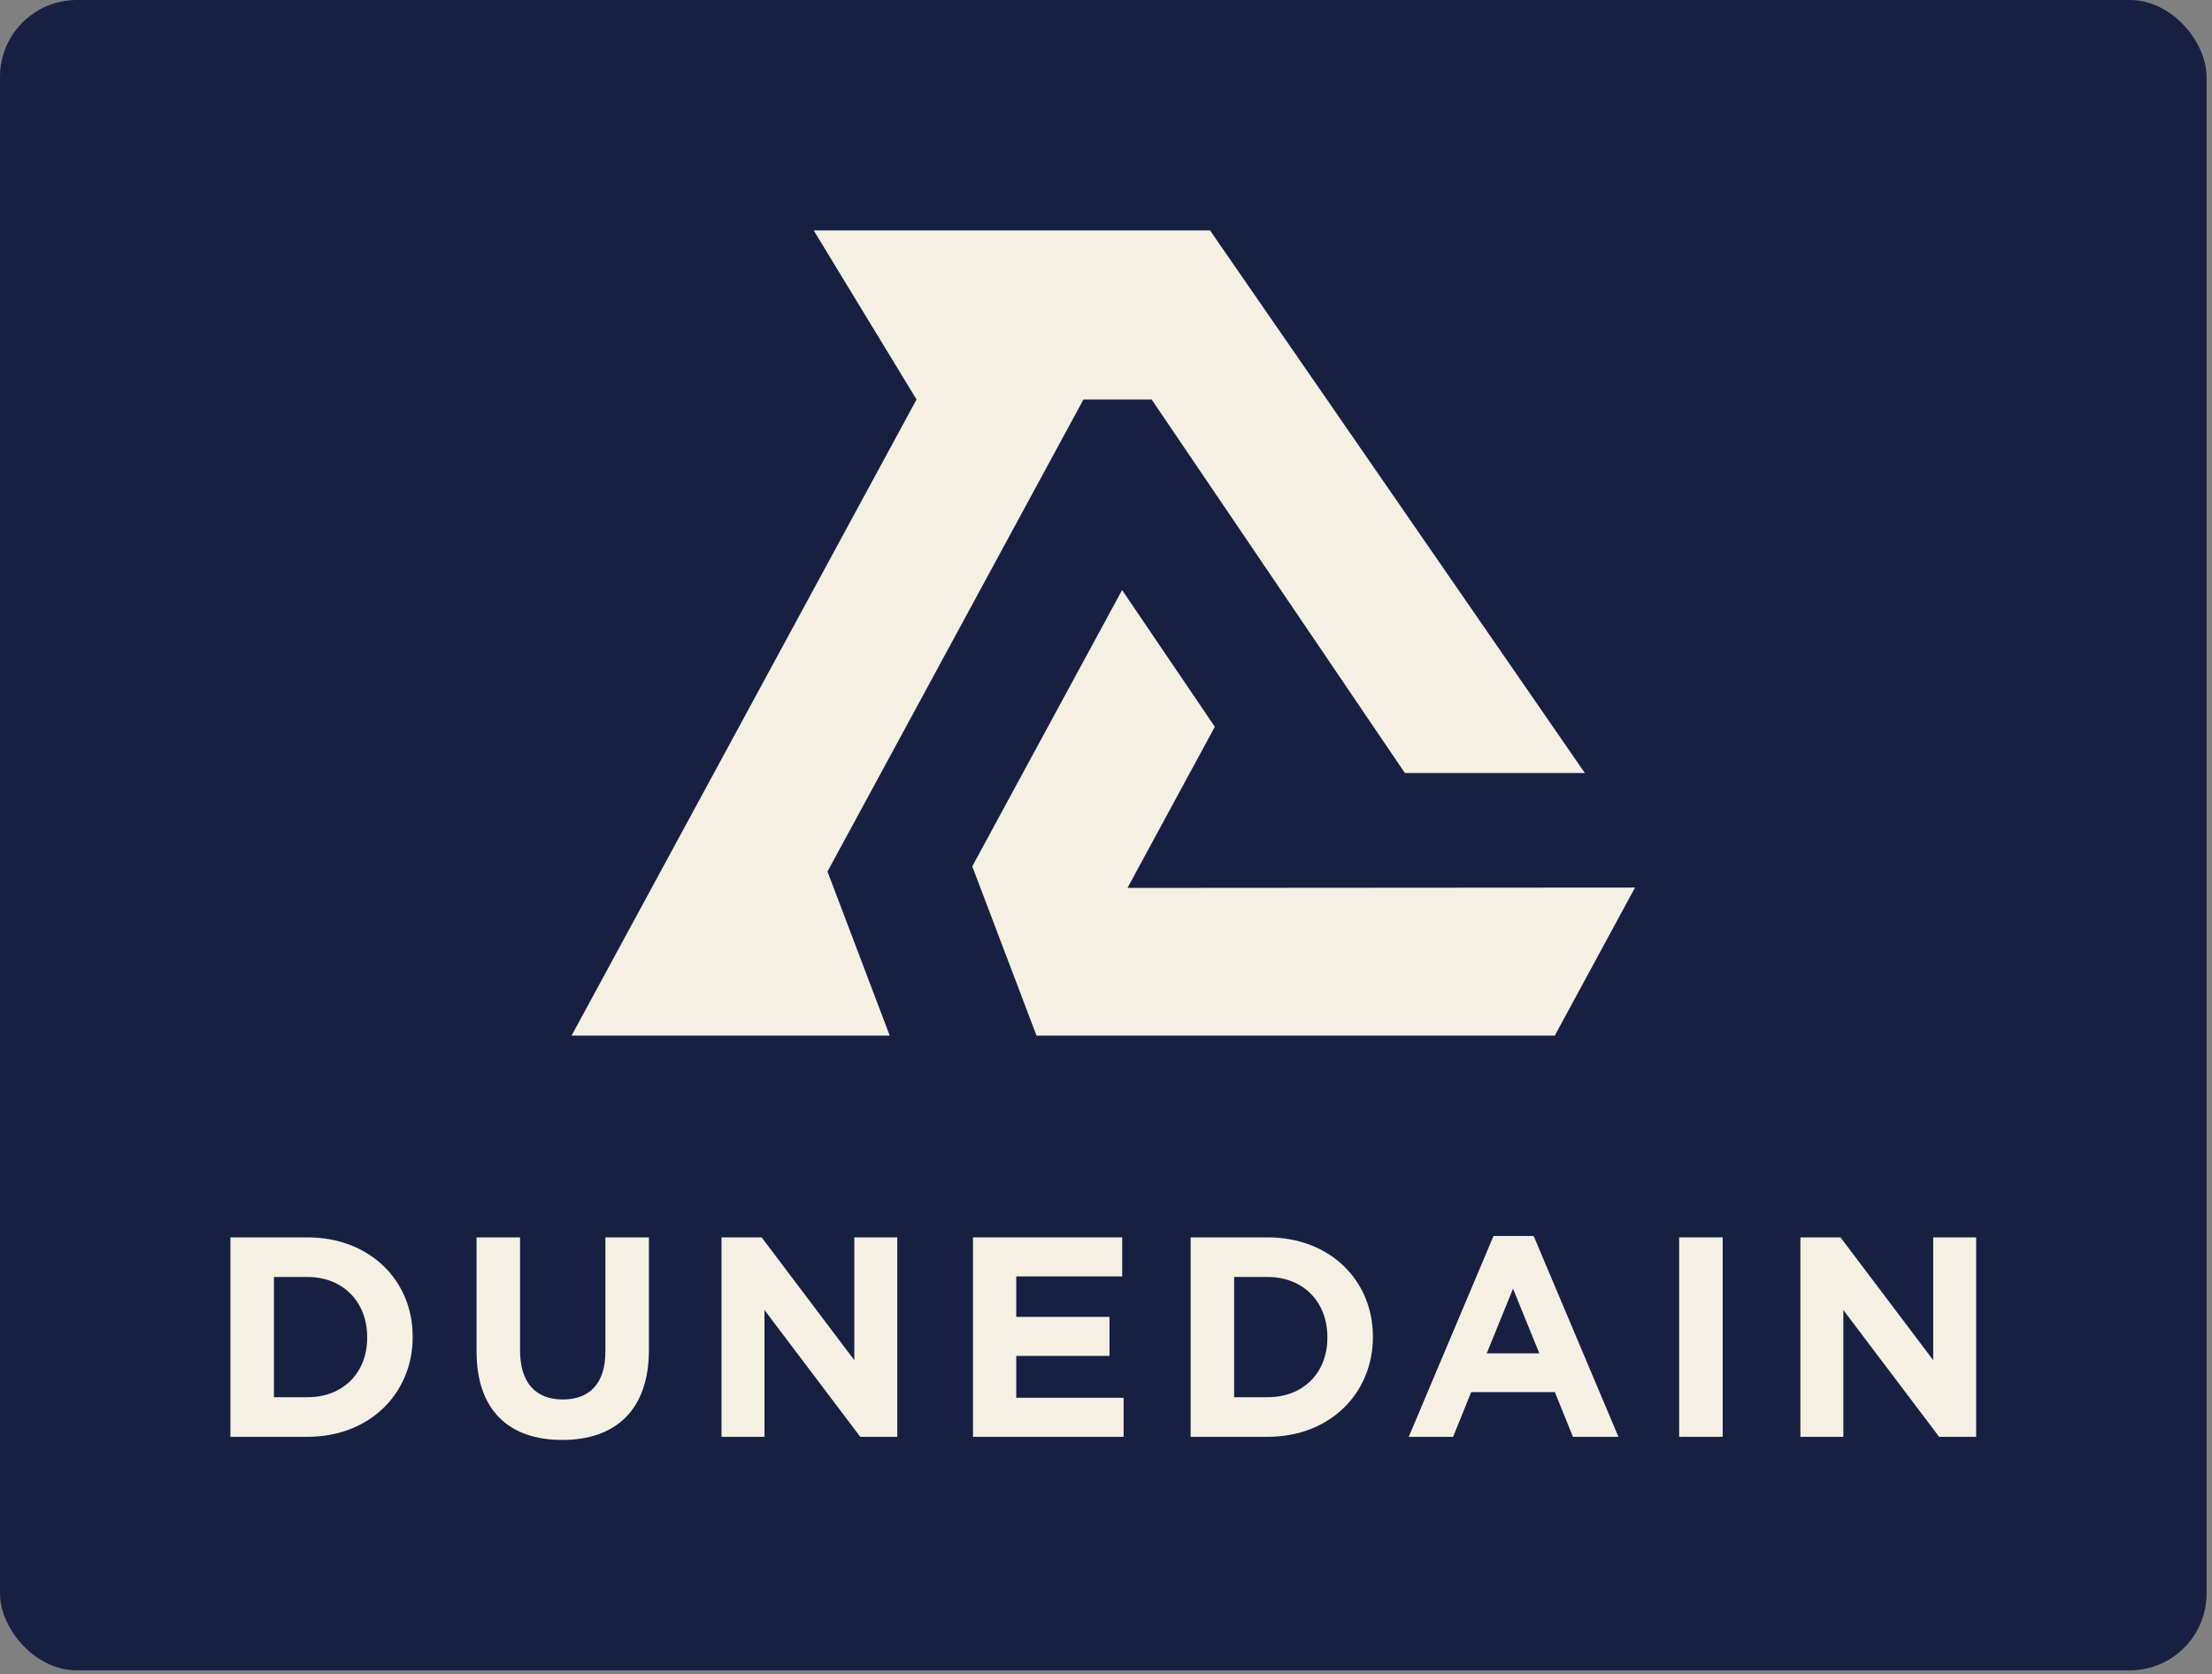
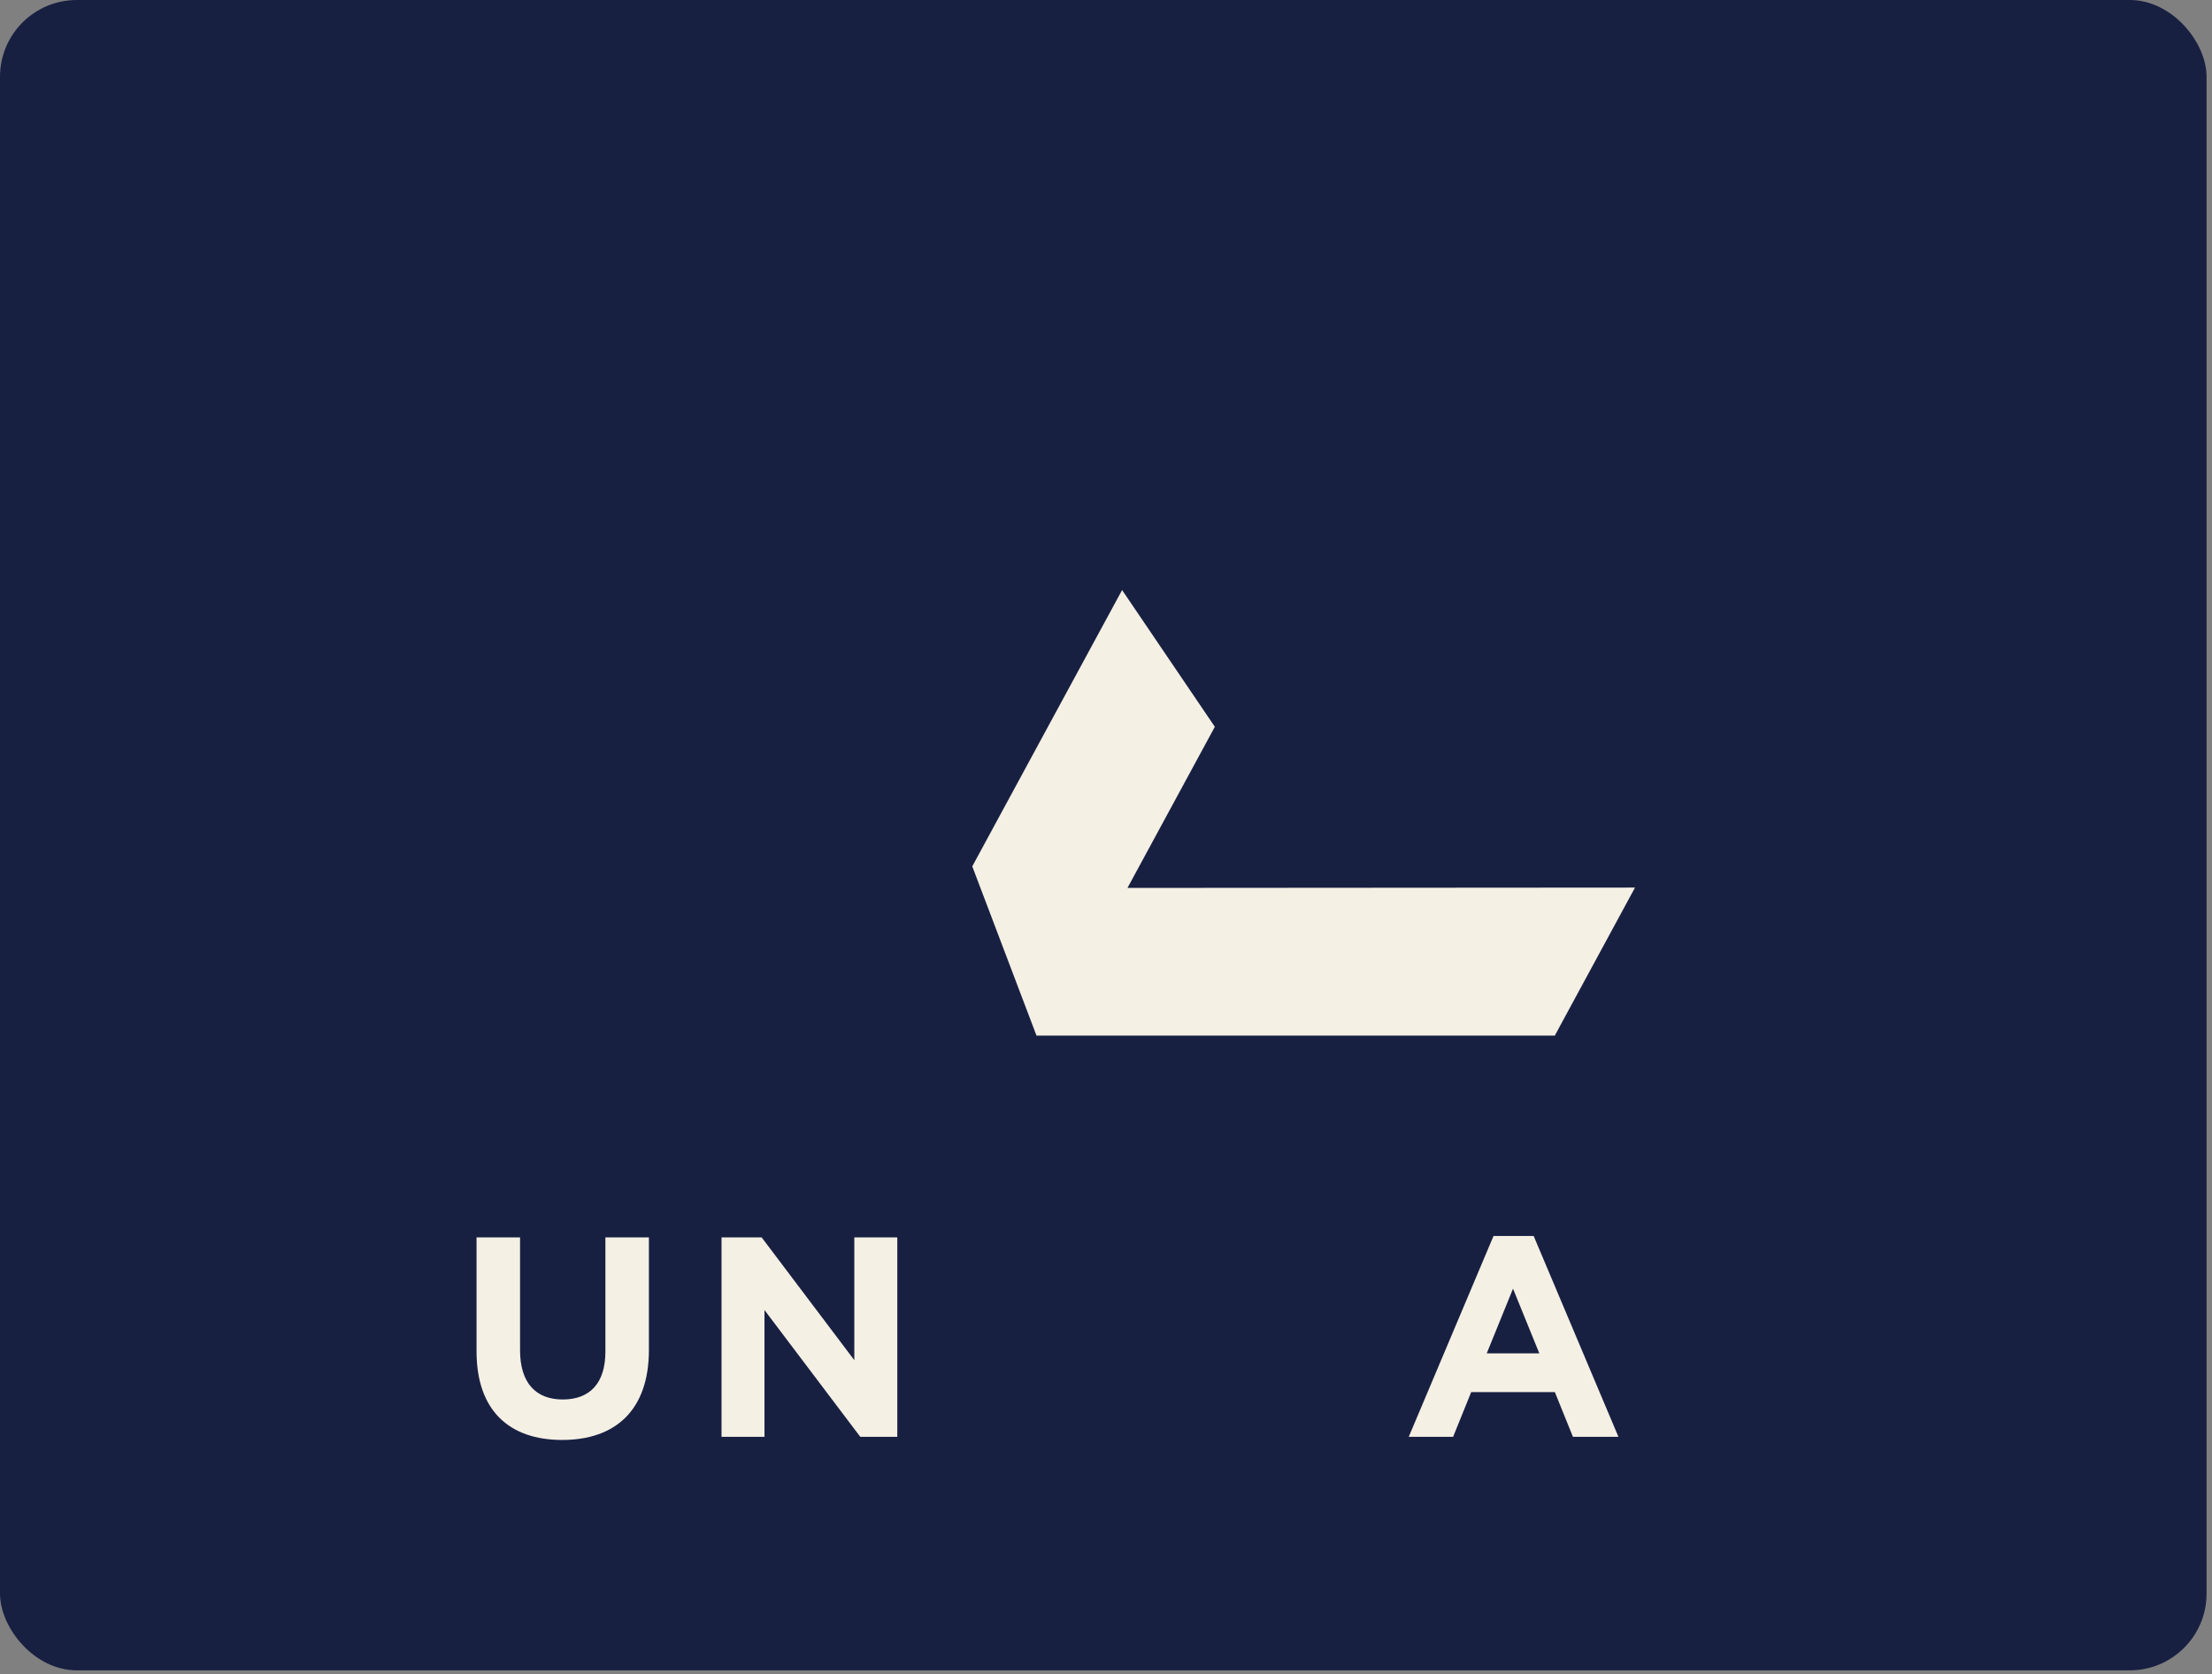
<svg xmlns="http://www.w3.org/2000/svg" fill="none" viewBox="0 0 144 109" height="109" width="144">
  <rect x="0" y="0" width="144" height="109" fill="#808080" stroke="none" />
  <rect fill="#182042" rx="5" height="108.742" width="143.647" />
-   <path fill="#F5F0E4" d="M17.833 83.133V90.96H20.022C22.321 90.96 23.903 89.383 23.903 87.084V87.047C23.903 84.747 22.321 83.133 20.022 83.133H17.833ZM15 80.555H20.022C24.069 80.555 26.865 83.356 26.865 87.009V87.047C26.865 90.7 24.069 93.538 20.022 93.538H15V80.555Z" />
  <path fill="#F5F0E4" d="M31.023 87.974V80.555H33.855V87.9C33.855 90.033 34.886 91.108 36.633 91.108C38.381 91.108 39.411 90.07 39.411 87.992V80.555H42.244V87.881C42.244 91.813 40.055 93.742 36.597 93.742C33.138 93.742 31.023 91.813 31.023 87.974Z" />
  <path fill="#F5F0E4" d="M46.971 80.555H49.583L55.616 88.549V80.555H58.413V93.538H56.003L49.767 85.285V93.538H46.971V80.555Z" />
-   <path fill="#F5F0E4" d="M63.342 80.555H73.055V83.096H66.156V85.73H72.227V88.271H66.156V90.997H73.146V93.538H63.342V80.555Z" />
-   <path fill="#F5F0E4" d="M80.341 83.133V90.96H82.53C84.83 90.96 86.412 89.383 86.412 87.084V87.047C86.412 84.747 84.83 83.133 82.53 83.133H80.341ZM77.509 80.555H82.53C86.578 80.555 89.374 83.356 89.374 87.009V87.047C89.374 90.7 86.578 93.538 82.53 93.538H77.509V80.555Z" />
  <path fill="#F5F0E4" d="M100.208 88.104L98.497 83.894L96.786 88.104H100.208ZM97.228 80.462H99.84L105.359 93.538H102.397L101.22 90.626H95.774L94.597 93.538H91.709L97.228 80.462Z" />
-   <path fill="#F5F0E4" d="M109.312 80.555H112.146V93.538H109.312V80.555Z" />
-   <path fill="#F5F0E4" d="M117.205 80.555H119.817L125.851 88.549V80.555H128.647V93.538H126.237L120.001 85.285V93.538H117.205V80.555Z" />
-   <path fill="#F5F0E4" d="M53.869 56.739L57.92 67.417H37.21L59.666 26.008L52.971 15H78.772L86.38 26.008L103.172 50.322H91.455L74.971 26.008H70.531L53.869 56.739Z" />
+   <path fill="#F5F0E4" d="M109.312 80.555H112.146V93.538V80.555Z" />
  <path fill="#F5F0E4" d="M106.438 57.782L101.568 66.769L101.219 67.417H67.475L63.294 56.401L68.692 46.444L73.048 38.413L79.085 47.315L73.398 57.805L106.438 57.782Z" />
</svg>